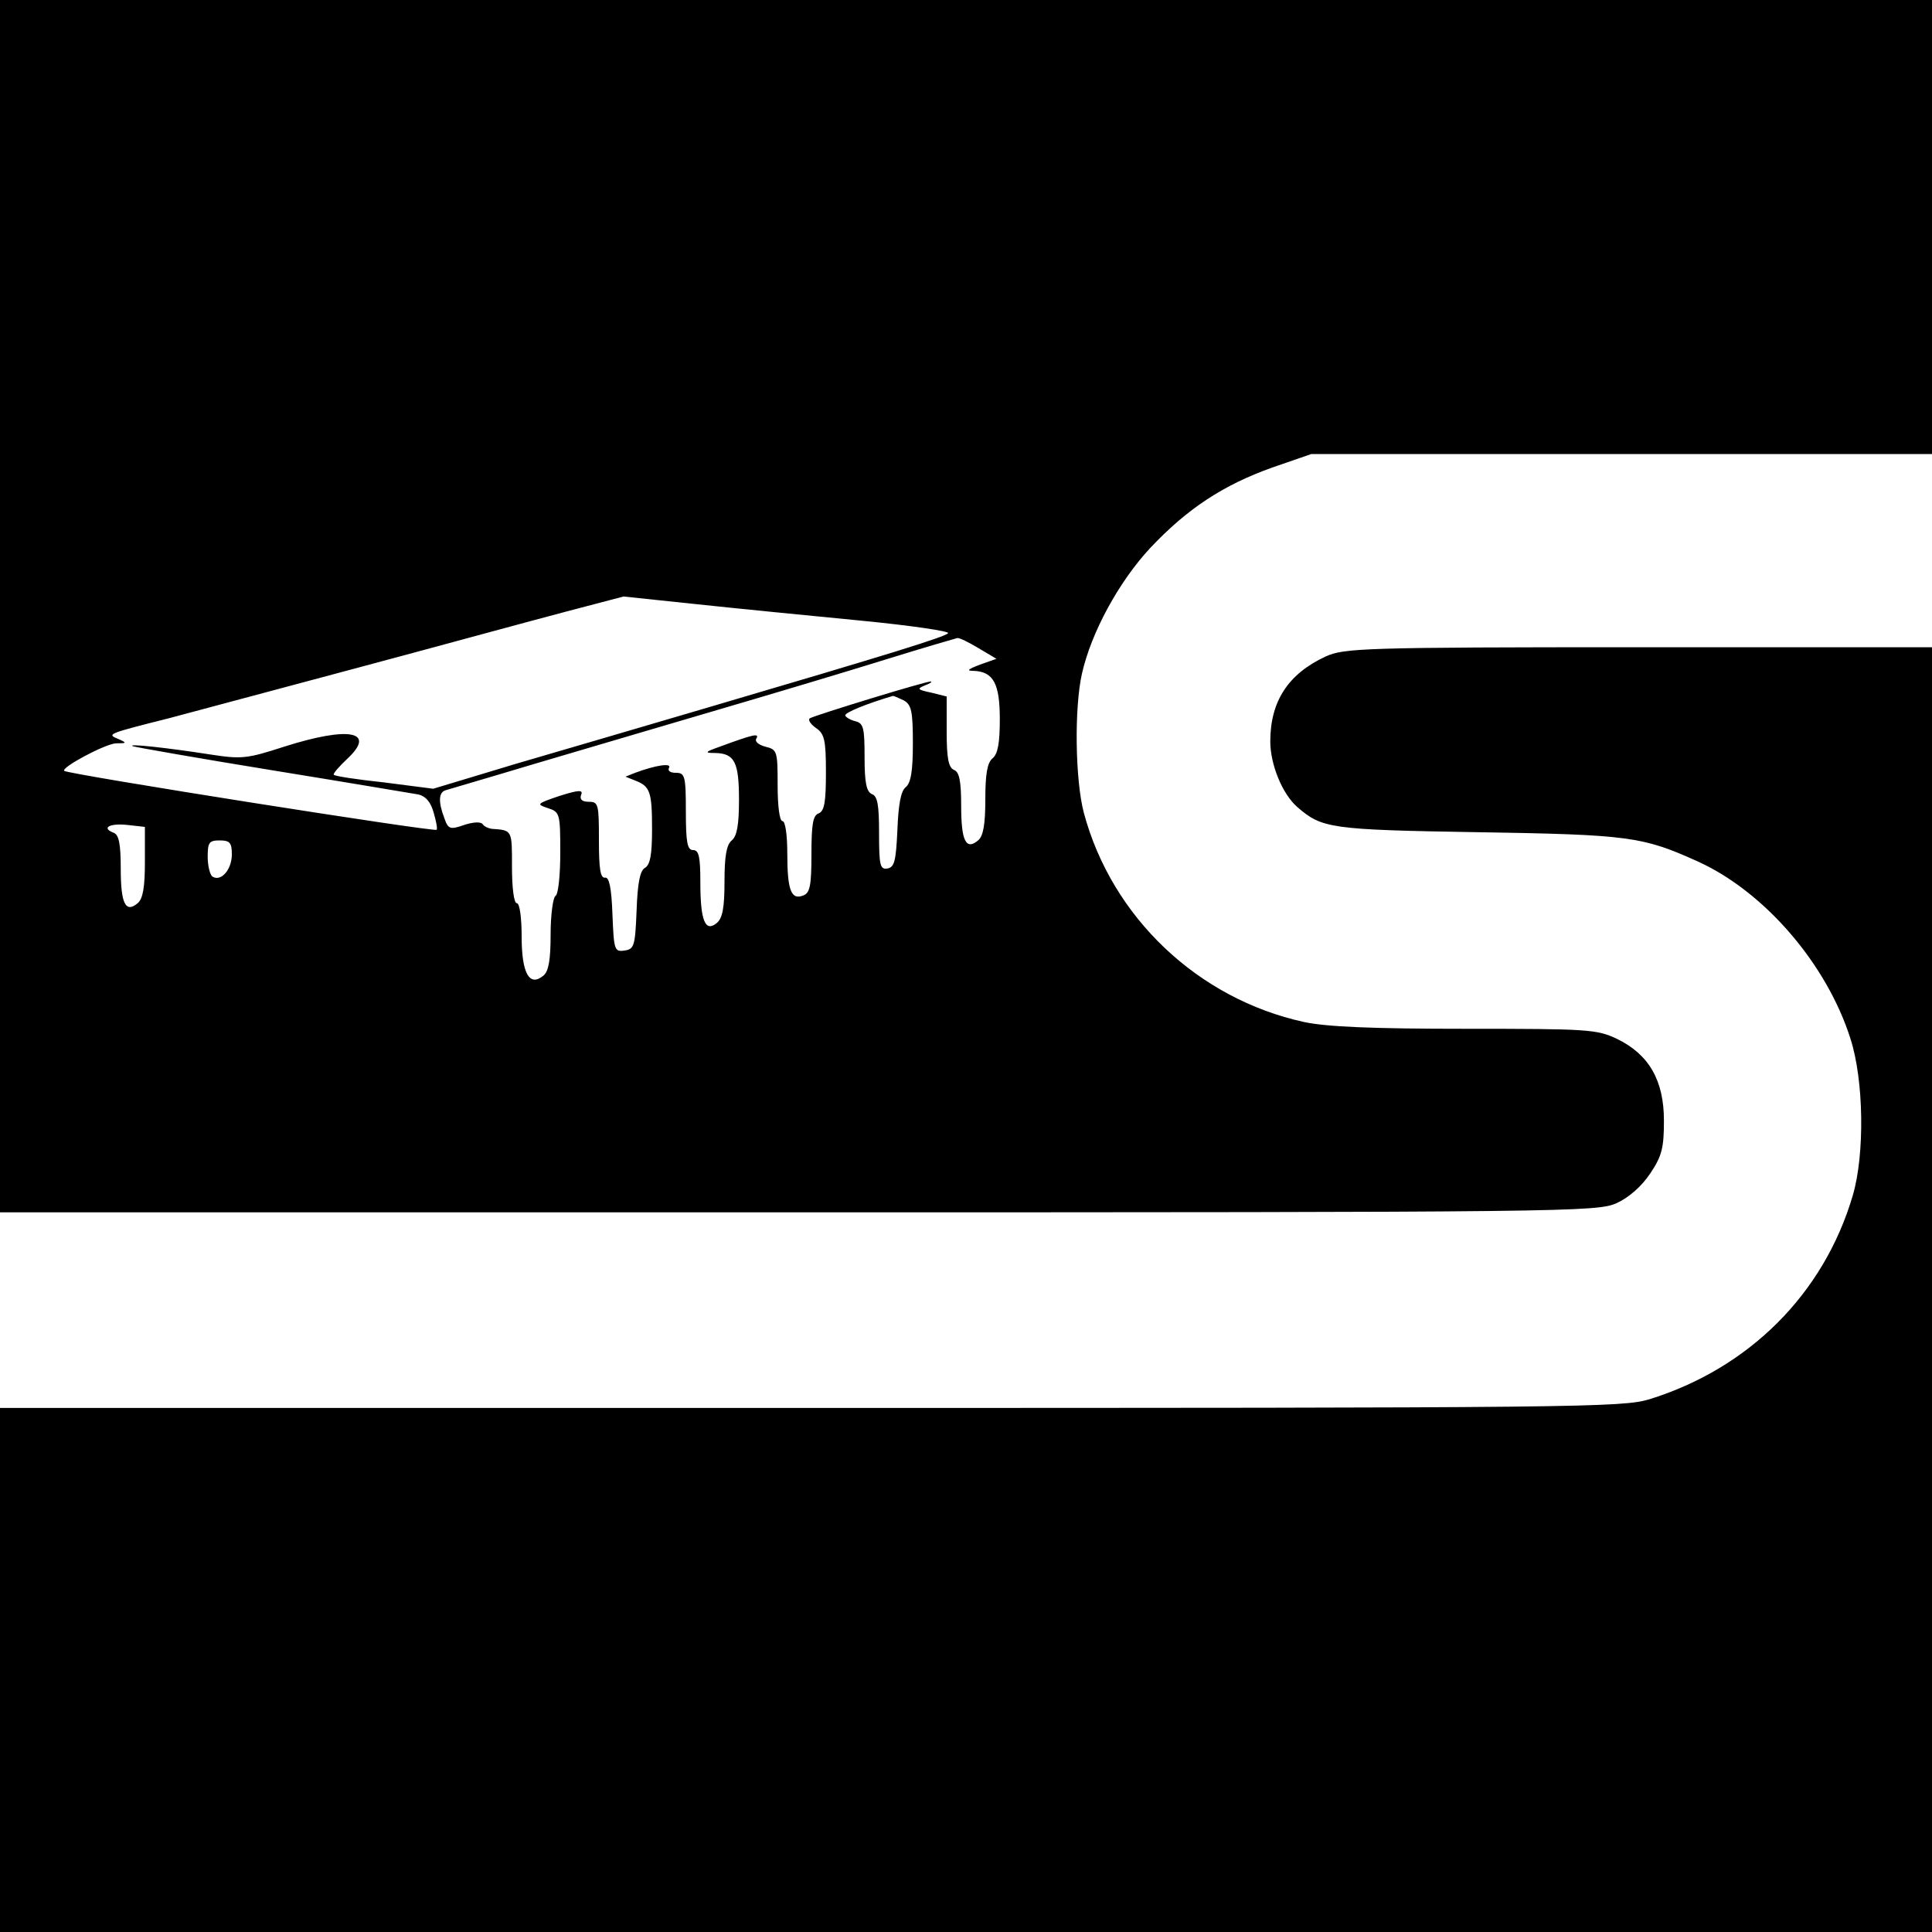
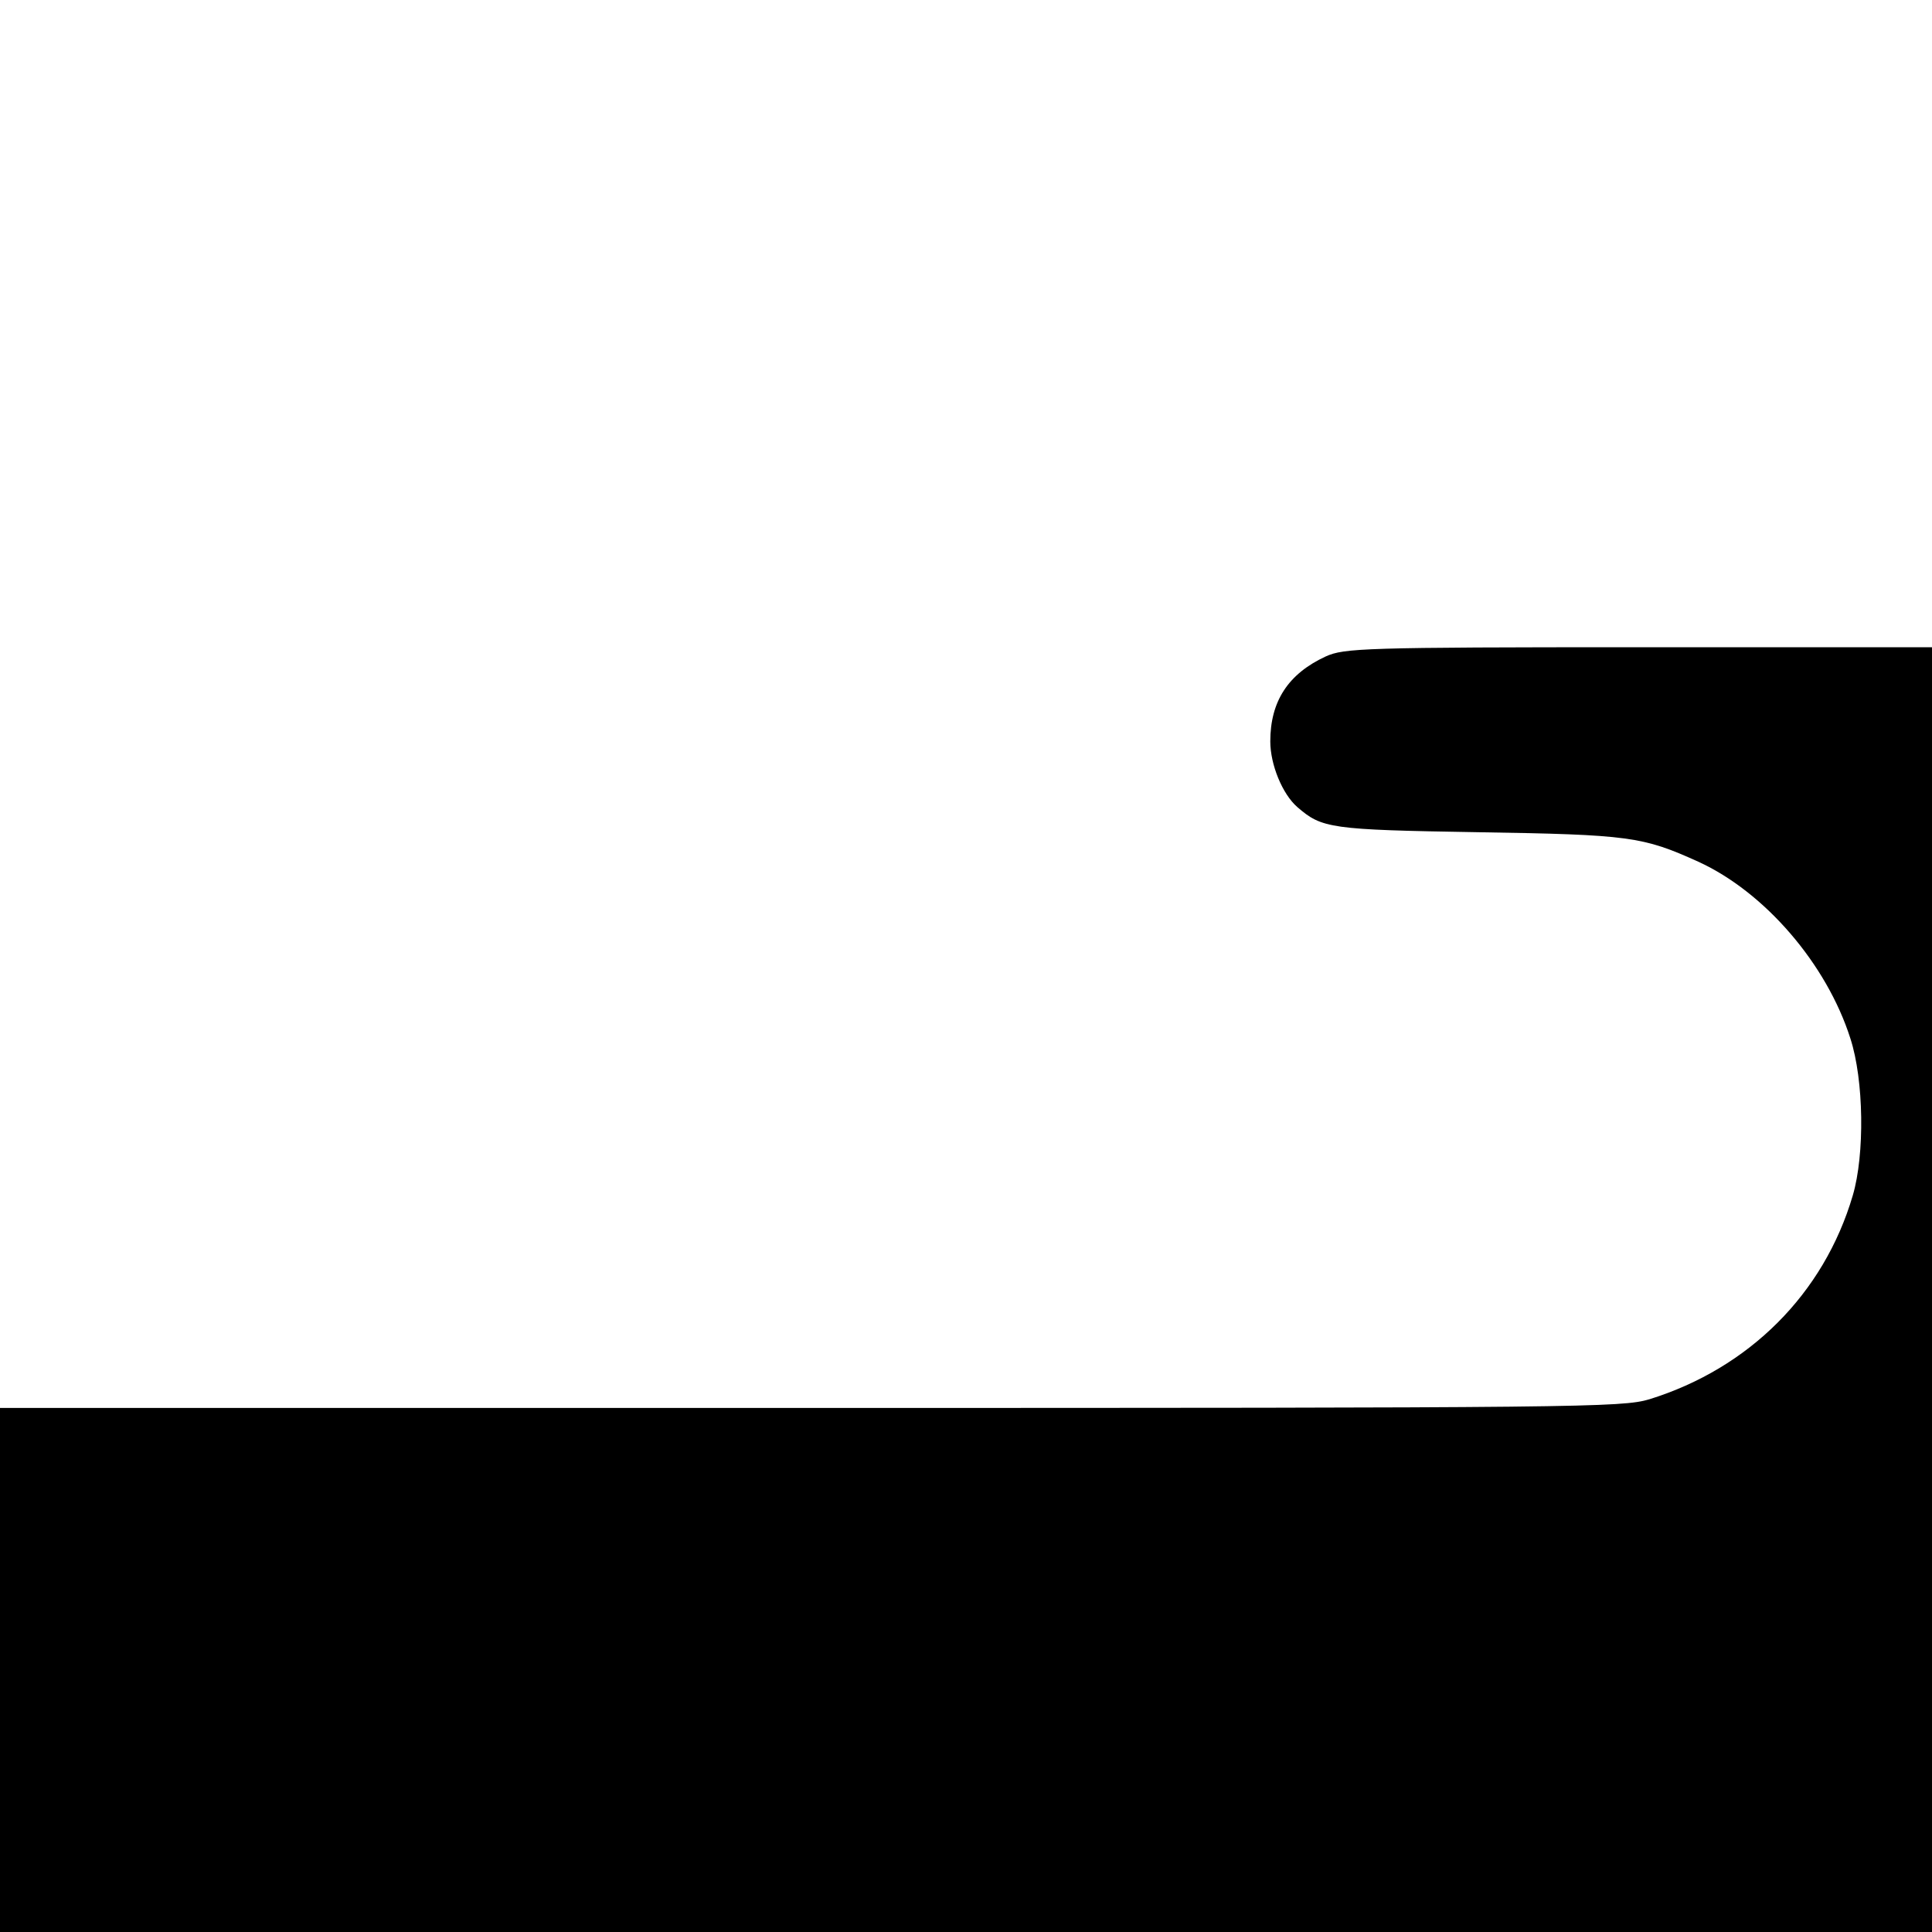
<svg xmlns="http://www.w3.org/2000/svg" version="1" width="533.333" height="533.333" viewBox="0 0 400 400">
-   <path d="M0 125.5V251h165.3c160.1 0 165.3-.1 169.4-1.9 2.6-1.2 5.2-3.5 7-6.2 2.4-3.6 2.8-5.3 2.8-10.9 0-8.3-3.1-13.7-9.7-16.9-4.2-2-6-2.1-31.4-2.1-19.2 0-28.7-.4-33.4-1.4-22-4.8-39.8-21.7-45.6-43.3-1.8-6.8-2-21.7-.4-28.8 1.9-8.5 7.6-19 14.1-26 7.7-8.2 15.2-13.1 25.3-16.7l8.1-2.8H400V0H0v125.5zm178.3 3c10.3 1 18.4 2.2 18 2.6-.8.8-11.4 4.1-49.8 15.4-12.6 3.7-30.6 9-39.9 11.7l-16.9 5.1-10.1-1.3c-5.6-.6-10.3-1.3-10.5-1.6-.2-.2 1.1-1.7 2.8-3.3 6.1-5.7.4-6.8-13.1-2.5-7.7 2.5-8.8 2.6-15.3 1.6-9-1.4-17.3-2.3-16-1.7.6.2 13.6 2.5 29 5s29 4.8 30.2 5c1.5.4 2.5 1.6 3.1 3.8.5 1.7.8 3.3.6 3.5-.4.5-76.4-11.5-77.1-12.2-.7-.7 8.5-5.6 10.7-5.7 2.3 0 2.3-.1.5-.9-2.5-1-2.2-1.1 10.5-4.3 5.2-1.4 23.2-6.2 40-10.7 16.8-4.5 35.8-9.7 42.3-11.4l11.8-3.1 15.2 1.6c8.4.9 23.7 2.4 34 3.4zm24.3 5.7l3.7 2.2-3.4 1.2c-2.6 1-2.9 1.3-1.2 1.3 4 .2 5.3 2.7 5.3 10 0 4.9-.4 7.2-1.5 8.1-1.1.9-1.5 3.3-1.5 8.5 0 5.1-.4 7.6-1.5 8.5-2.5 2.1-3.5.1-3.5-7.1 0-5.3-.4-7.1-1.5-7.5-1.1-.5-1.5-2.3-1.5-7.9v-7.3l-3.2-.8c-2.9-.6-3-.8-1.3-1.5 1.1-.4 1.6-.8 1.2-.8-.9-.1-23.7 6.9-25 7.6-.5.3.1 1.2 1.2 2 1.8 1.2 2.1 2.5 2.1 9.2 0 6.1-.3 8-1.5 8.5-1.2.4-1.5 2.3-1.5 8.5 0 6.4-.3 8-1.7 8.5-2.5 1-3.3-1.1-3.3-8.7 0-3.8-.4-6.7-1-6.7s-1-3.1-1-7.4c0-7.1-.1-7.4-2.5-8-1.5-.4-2.3-1.1-1.9-1.7.7-1.2-.8-.8-7.6 1.7-3.1 1.1-3.2 1.3-.9 1.3 4 .1 4.9 1.9 4.9 9.7 0 5.1-.4 7.5-1.5 8.4-1.1.9-1.5 3.3-1.5 8.5 0 5.4-.4 7.6-1.6 8.6-2.4 2-3.4-.5-3.4-8.4 0-5.3-.3-6.7-1.5-6.7s-1.5-1.6-1.5-8c0-7.4-.2-8-2.1-8-1.1 0-1.7-.4-1.4-1 .7-1.1-2.7-.6-7 1l-2 .8 2 .8c3.1 1.2 3.5 2.3 3.5 10.1 0 5.3-.4 7.4-1.5 8-1 .6-1.5 3.1-1.7 8.8-.3 7.4-.5 8-2.5 8.3-2.1.3-2.2-.1-2.5-7.5-.2-5.6-.7-7.7-1.5-7.6-1 .2-1.3-1.8-1.3-7.7 0-7.5-.1-8-2.1-8-1.4 0-1.9-.5-1.6-1.4.5-1.1-.4-1.1-4.5.2-4.7 1.6-4.8 1.7-2.4 2.5 2.5.8 2.6 1.1 2.6 9.2 0 4.6-.4 8.7-1 9-.5.3-1 3.9-1 7.9 0 5.3-.4 7.7-1.5 8.6-2.9 2.4-4.5-.5-4.5-8.1 0-3.9-.4-6.9-1-6.9s-1-3.2-1-7.5c0-7.7.1-7.6-4.2-7.9-.7-.1-1.6-.5-1.9-1-.4-.5-2-.4-3.8.2-2.9 1-3.3.9-4.1-1.4-1.3-3.4-1.2-5.4.3-5.8.6-.2 8.9-2.6 18.2-5.4 9.4-2.8 26.5-7.8 38-11.2 11.6-3.4 27.3-8.1 35-10.5 7.7-2.4 14.3-4.3 14.7-4.4.4-.1 2.4.9 4.4 2.1zM187.1 145c1.6.9 1.9 2.2 1.9 8.9 0 5.7-.4 8.2-1.5 9.1-1 .8-1.5 3.6-1.7 8.8-.3 6.4-.6 7.7-2 8-1.6.3-1.8-.6-1.8-7.3 0-5.8-.3-7.7-1.5-8.1-1.1-.5-1.5-2.3-1.5-7.6 0-6.1-.2-7.1-2-7.5-1.1-.3-2-.9-2-1.2 0-.6 4.4-2.4 9.8-4 .2-.1 1.2.4 2.3.9zM30 178.5c0 5.1-.4 7.6-1.5 8.5-2.5 2.1-3.5.1-3.5-7.1 0-5.3-.4-7.1-1.5-7.5-2.6-1-.8-2 2.9-1.6l3.6.4v7.3zm18-1.6c0 3.1-2.2 5.7-4 4.6-.5-.3-1-2.2-1-4.1 0-3 .3-3.4 2.5-3.4 2.1 0 2.5.5 2.5 2.9z" />
  <path d="M274.5 135.9c-7.8 3.6-11.5 9.3-11.5 17.6 0 4.8 2.5 10.9 5.6 13.6 5.1 4.4 6.7 4.7 37.4 5.2 31.4.5 34.1.9 45.6 6.1 13.8 6.3 26.6 21.2 31.5 36.6 2.8 8.6 3 24 .5 32.5-6 20.4-21.5 35.8-42.1 42.2-5.7 1.7-13.7 1.8-173.8 1.8H0V400h400V134h-60.7c-57.1 0-61 .2-64.8 1.9z" />
</svg>